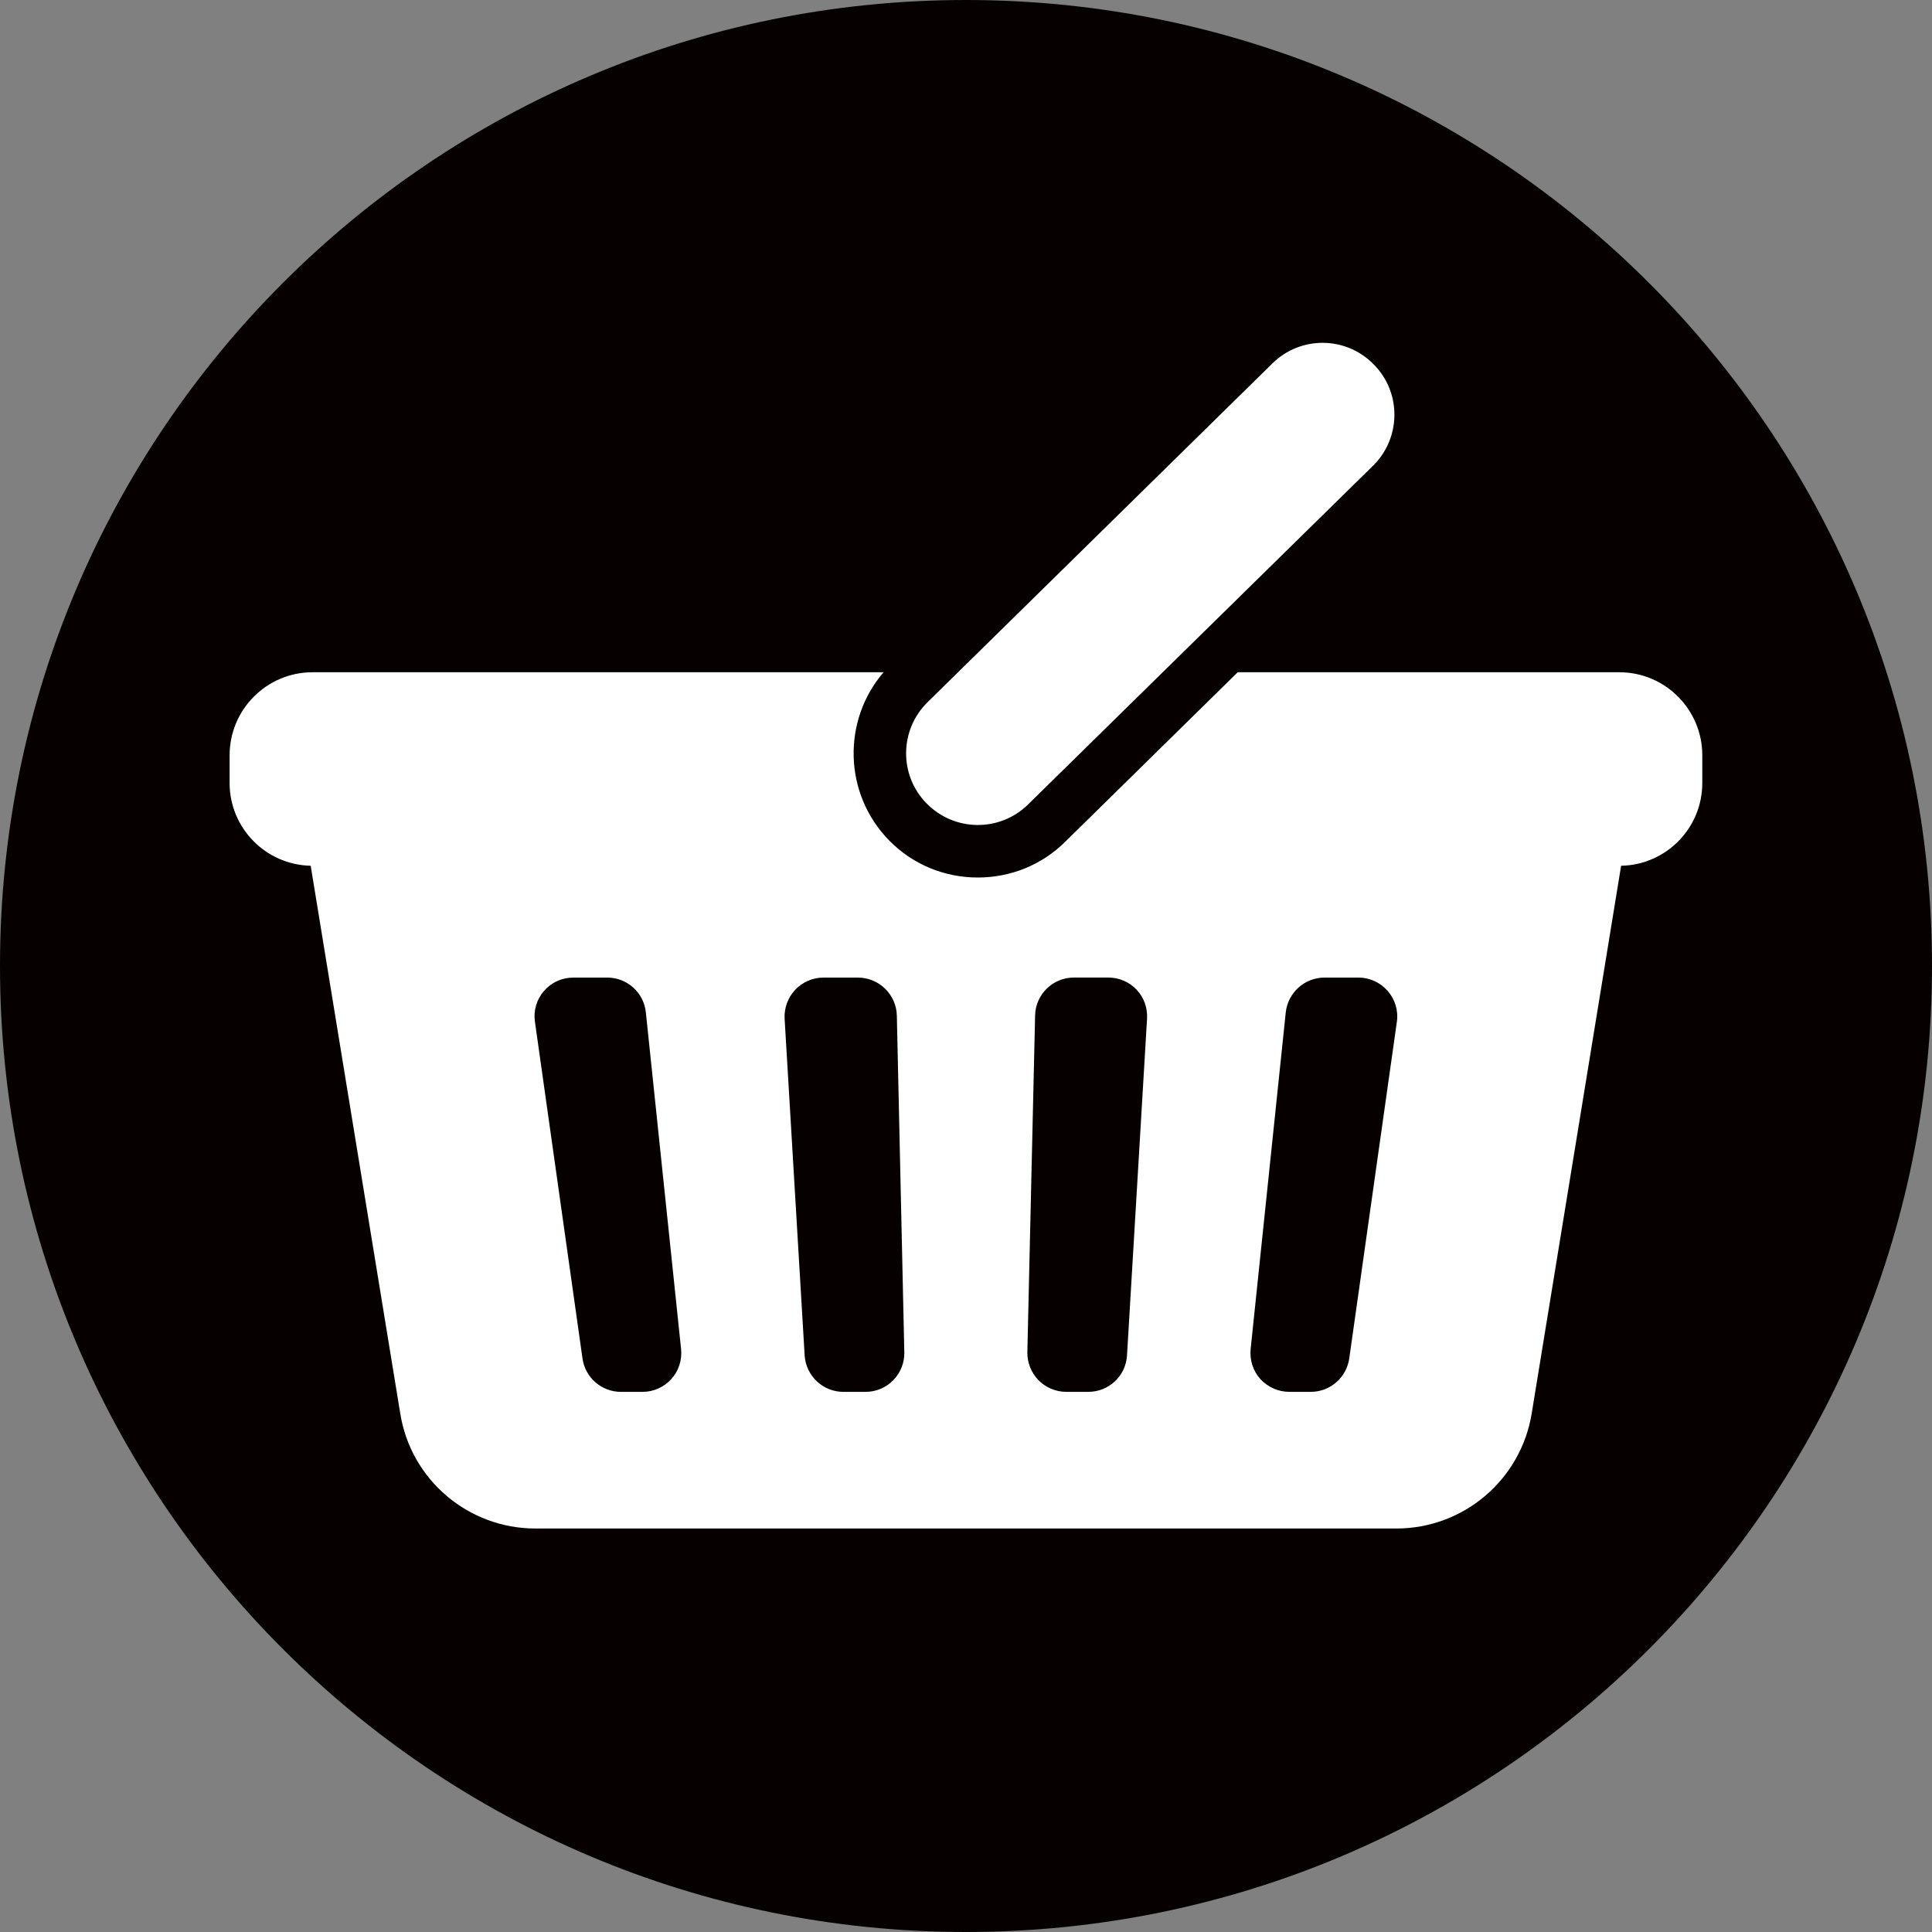
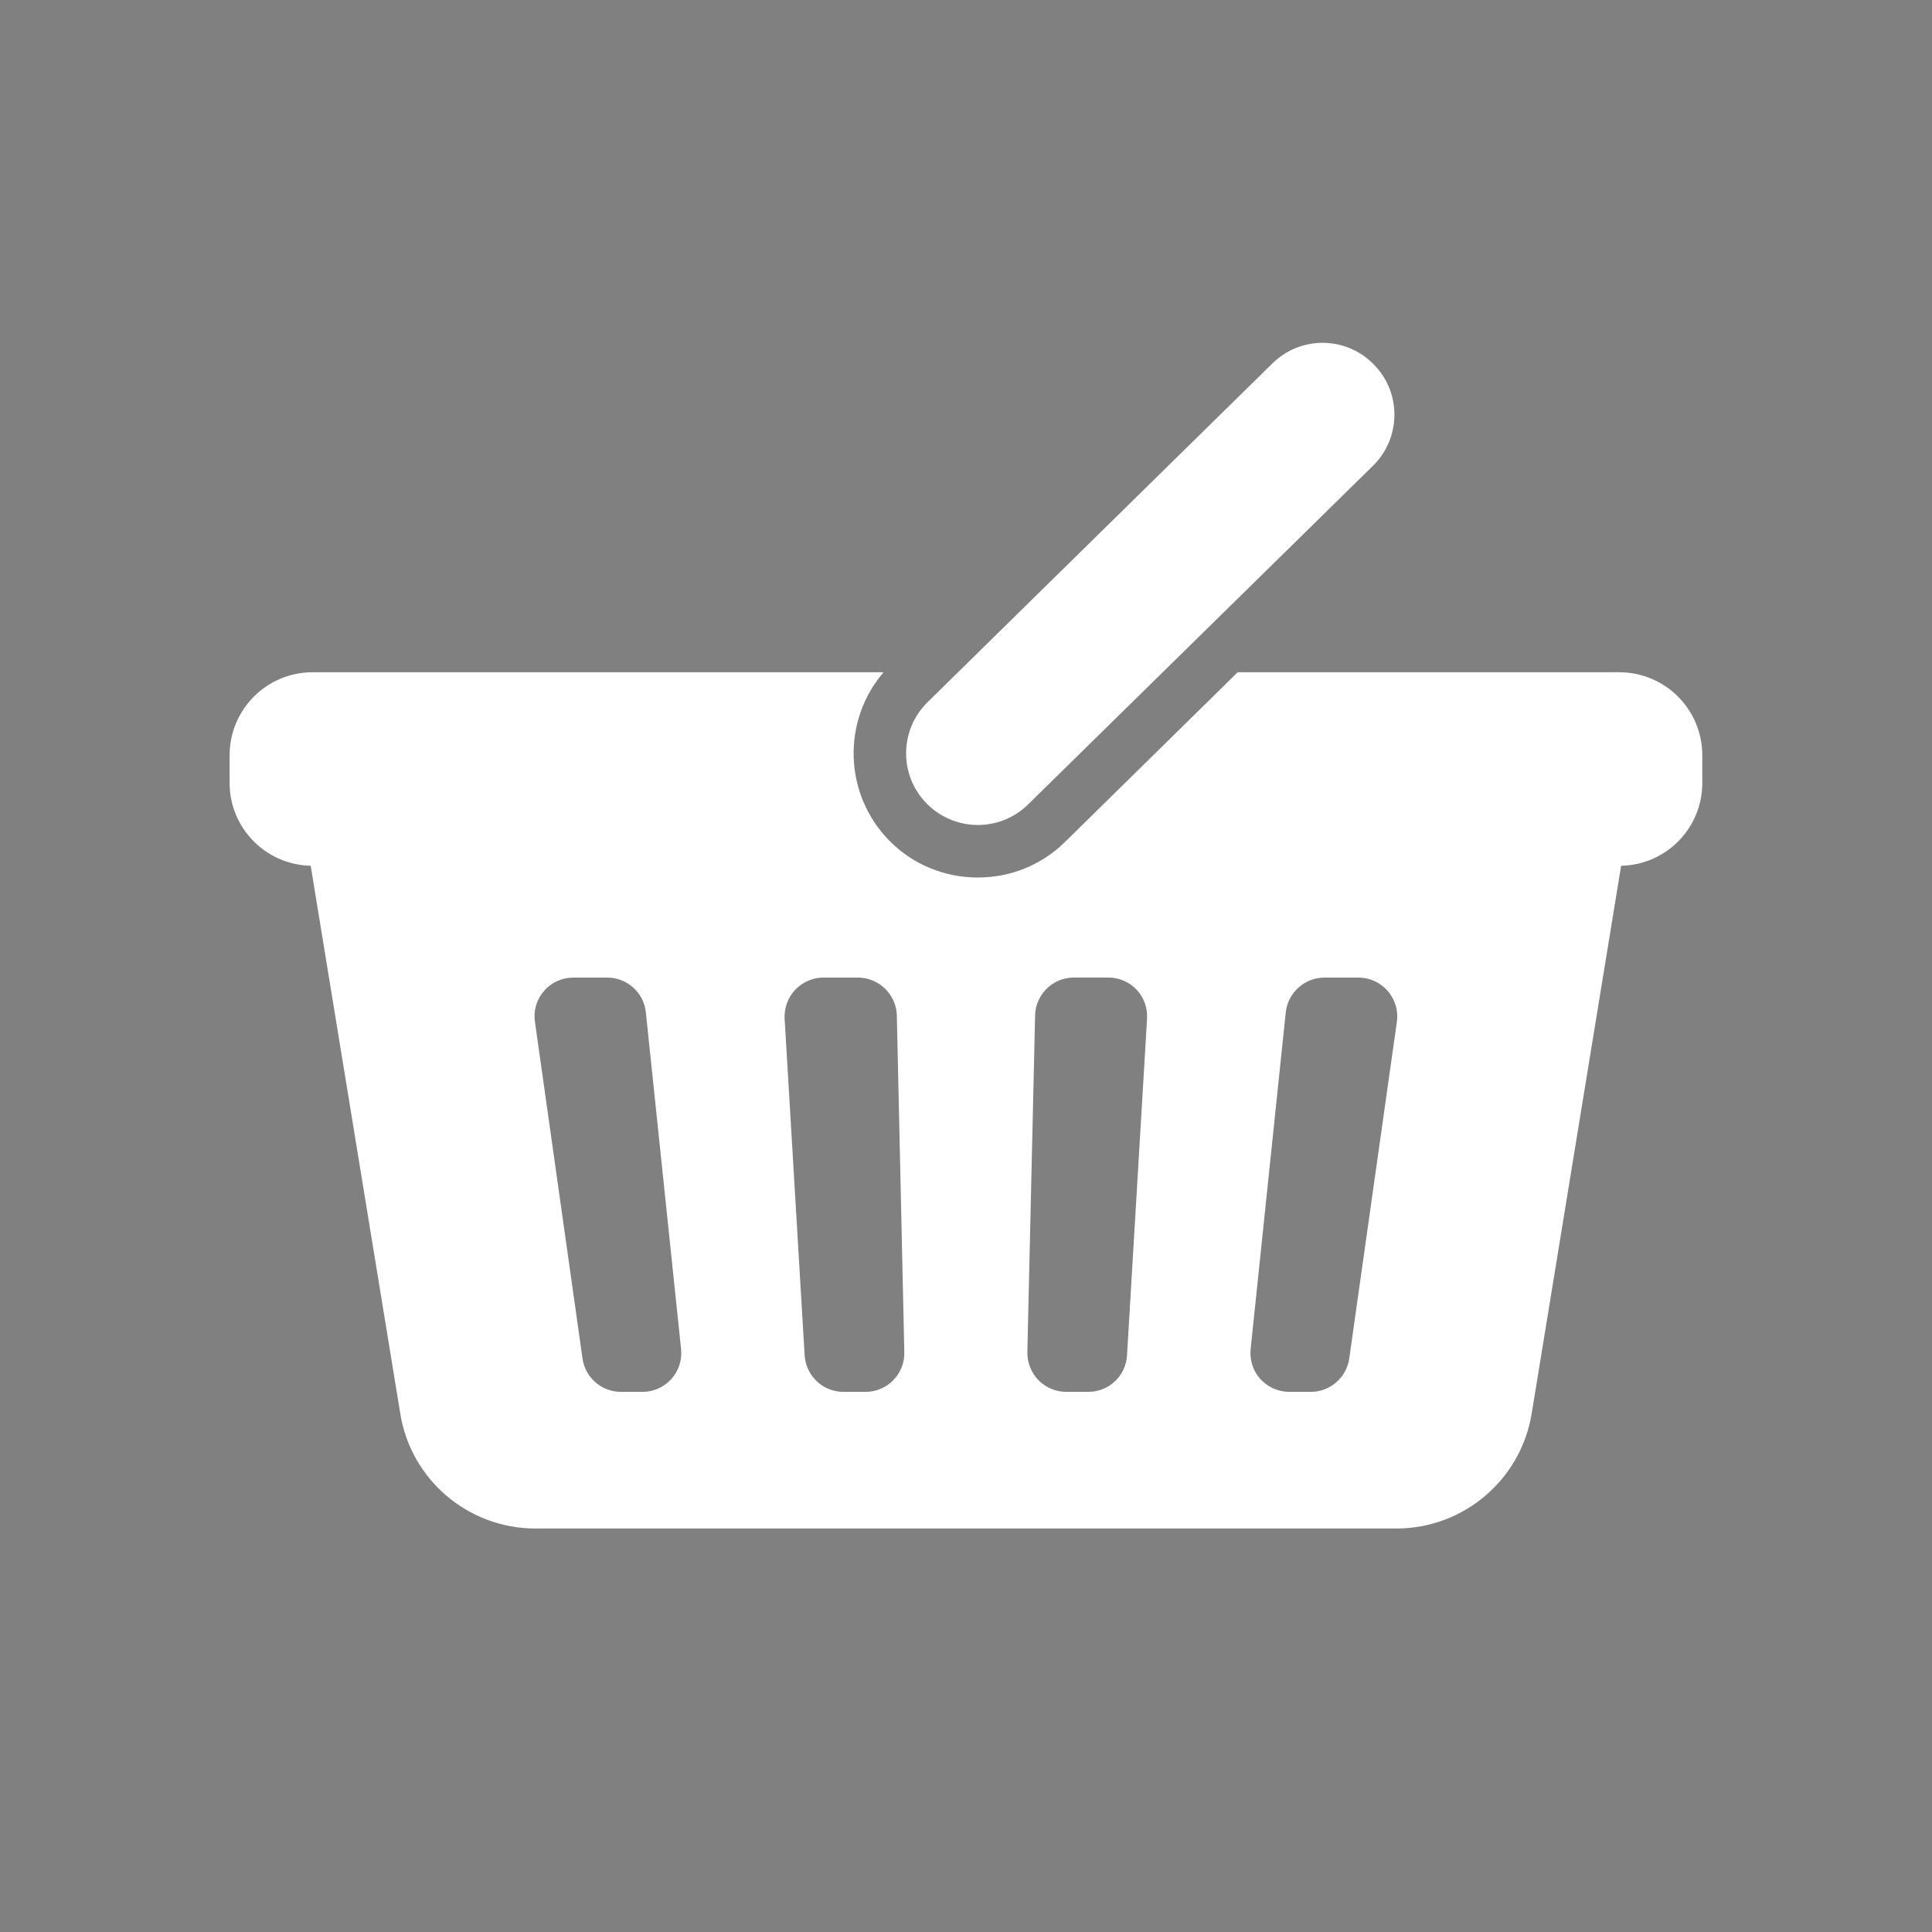
<svg xmlns="http://www.w3.org/2000/svg" version="1.1" id="レイヤー_1" x="0px" y="0px" width="70px" height="70px" viewBox="0 0 70 70" enable-background="new 0 0 70 70" xml:space="preserve">
  <rect x="0" y="0" width="70" height="70" fill="#808080" stroke="none" />
  <g>
-     <path fill="#060001" d="M70,34.998C70,54.328,54.326,70,34.996,70C15.667,70,0,54.328,0,34.998C0,15.668,15.667,0,34.996,0   C54.326,0,70,15.668,70,34.998" />
    <path fill="#FFFFFF" d="M58.672,24.357H44.844l-6.254,6.146c-0.848,0.838-1.971,1.291-3.164,1.291c-1.214,0-2.358-0.475-3.21-1.342   c-1.649-1.685-1.711-4.337-0.203-6.095H11.326c-1.663,0-3.007,1.348-3.007,3.011v1.002c0,1.632,1.31,2.963,2.938,2.998   l3.245,19.845c0.384,2.405,2.466,4.168,4.898,4.168h31.19c2.436,0,4.514-1.763,4.906-4.168l3.24-19.845   c1.629-0.03,2.941-1.361,2.941-2.998v-1.002C61.678,25.705,60.33,24.357,58.672,24.357 M24.324,49.965   c-0.264,0.293-0.644,0.465-1.041,0.465h-0.786c-0.699,0-1.296-0.518-1.392-1.209l-1.723-12.198   c-0.061-0.405,0.061-0.812,0.328-1.119c0.264-0.307,0.652-0.484,1.059-0.484h1.235c0.718,0,1.322,0.545,1.396,1.256l1.277,12.203   C24.717,49.273,24.592,49.67,24.324,49.965 M32.364,50.008c-0.26,0.268-0.622,0.422-1.002,0.422h-0.804   c-0.743,0-1.356-0.578-1.404-1.321L28.428,36.91c-0.021-0.389,0.121-0.769,0.385-1.05c0.268-0.28,0.634-0.44,1.019-0.44h1.253   c0.765,0,1.388,0.614,1.409,1.37l0.271,12.203C32.775,49.368,32.631,49.734,32.364,50.008 M40.834,49.108   c-0.043,0.743-0.656,1.321-1.398,1.321h-0.805c-0.379,0-0.738-0.154-1.006-0.422c-0.262-0.273-0.41-0.64-0.402-1.016l0.281-12.203   c0.018-0.756,0.639-1.37,1.404-1.37h1.248c0.389,0,0.762,0.16,1.025,0.44c0.268,0.282,0.4,0.662,0.379,1.05L40.834,49.108z    M50.611,37.022l-1.725,12.198c-0.1,0.691-0.691,1.209-1.391,1.209h-0.781c-0.402,0-0.781-0.172-1.051-0.465   c-0.264-0.295-0.389-0.691-0.35-1.086l1.273-12.203c0.08-0.711,0.684-1.256,1.406-1.256h1.23c0.402,0,0.789,0.177,1.057,0.484   C50.545,36.211,50.67,36.617,50.611,37.022" />
    <path fill="#FFFFFF" d="M37.25,29.146l12.498-12.272c1.02-1.006,1.037-2.652,0.025-3.671c-1.002-1.028-2.648-1.045-3.672-0.035   L33.609,25.44c-1.023,1.002-1.042,2.653-0.035,3.671C34.581,30.136,36.227,30.154,37.25,29.146" />
  </g>
</svg>